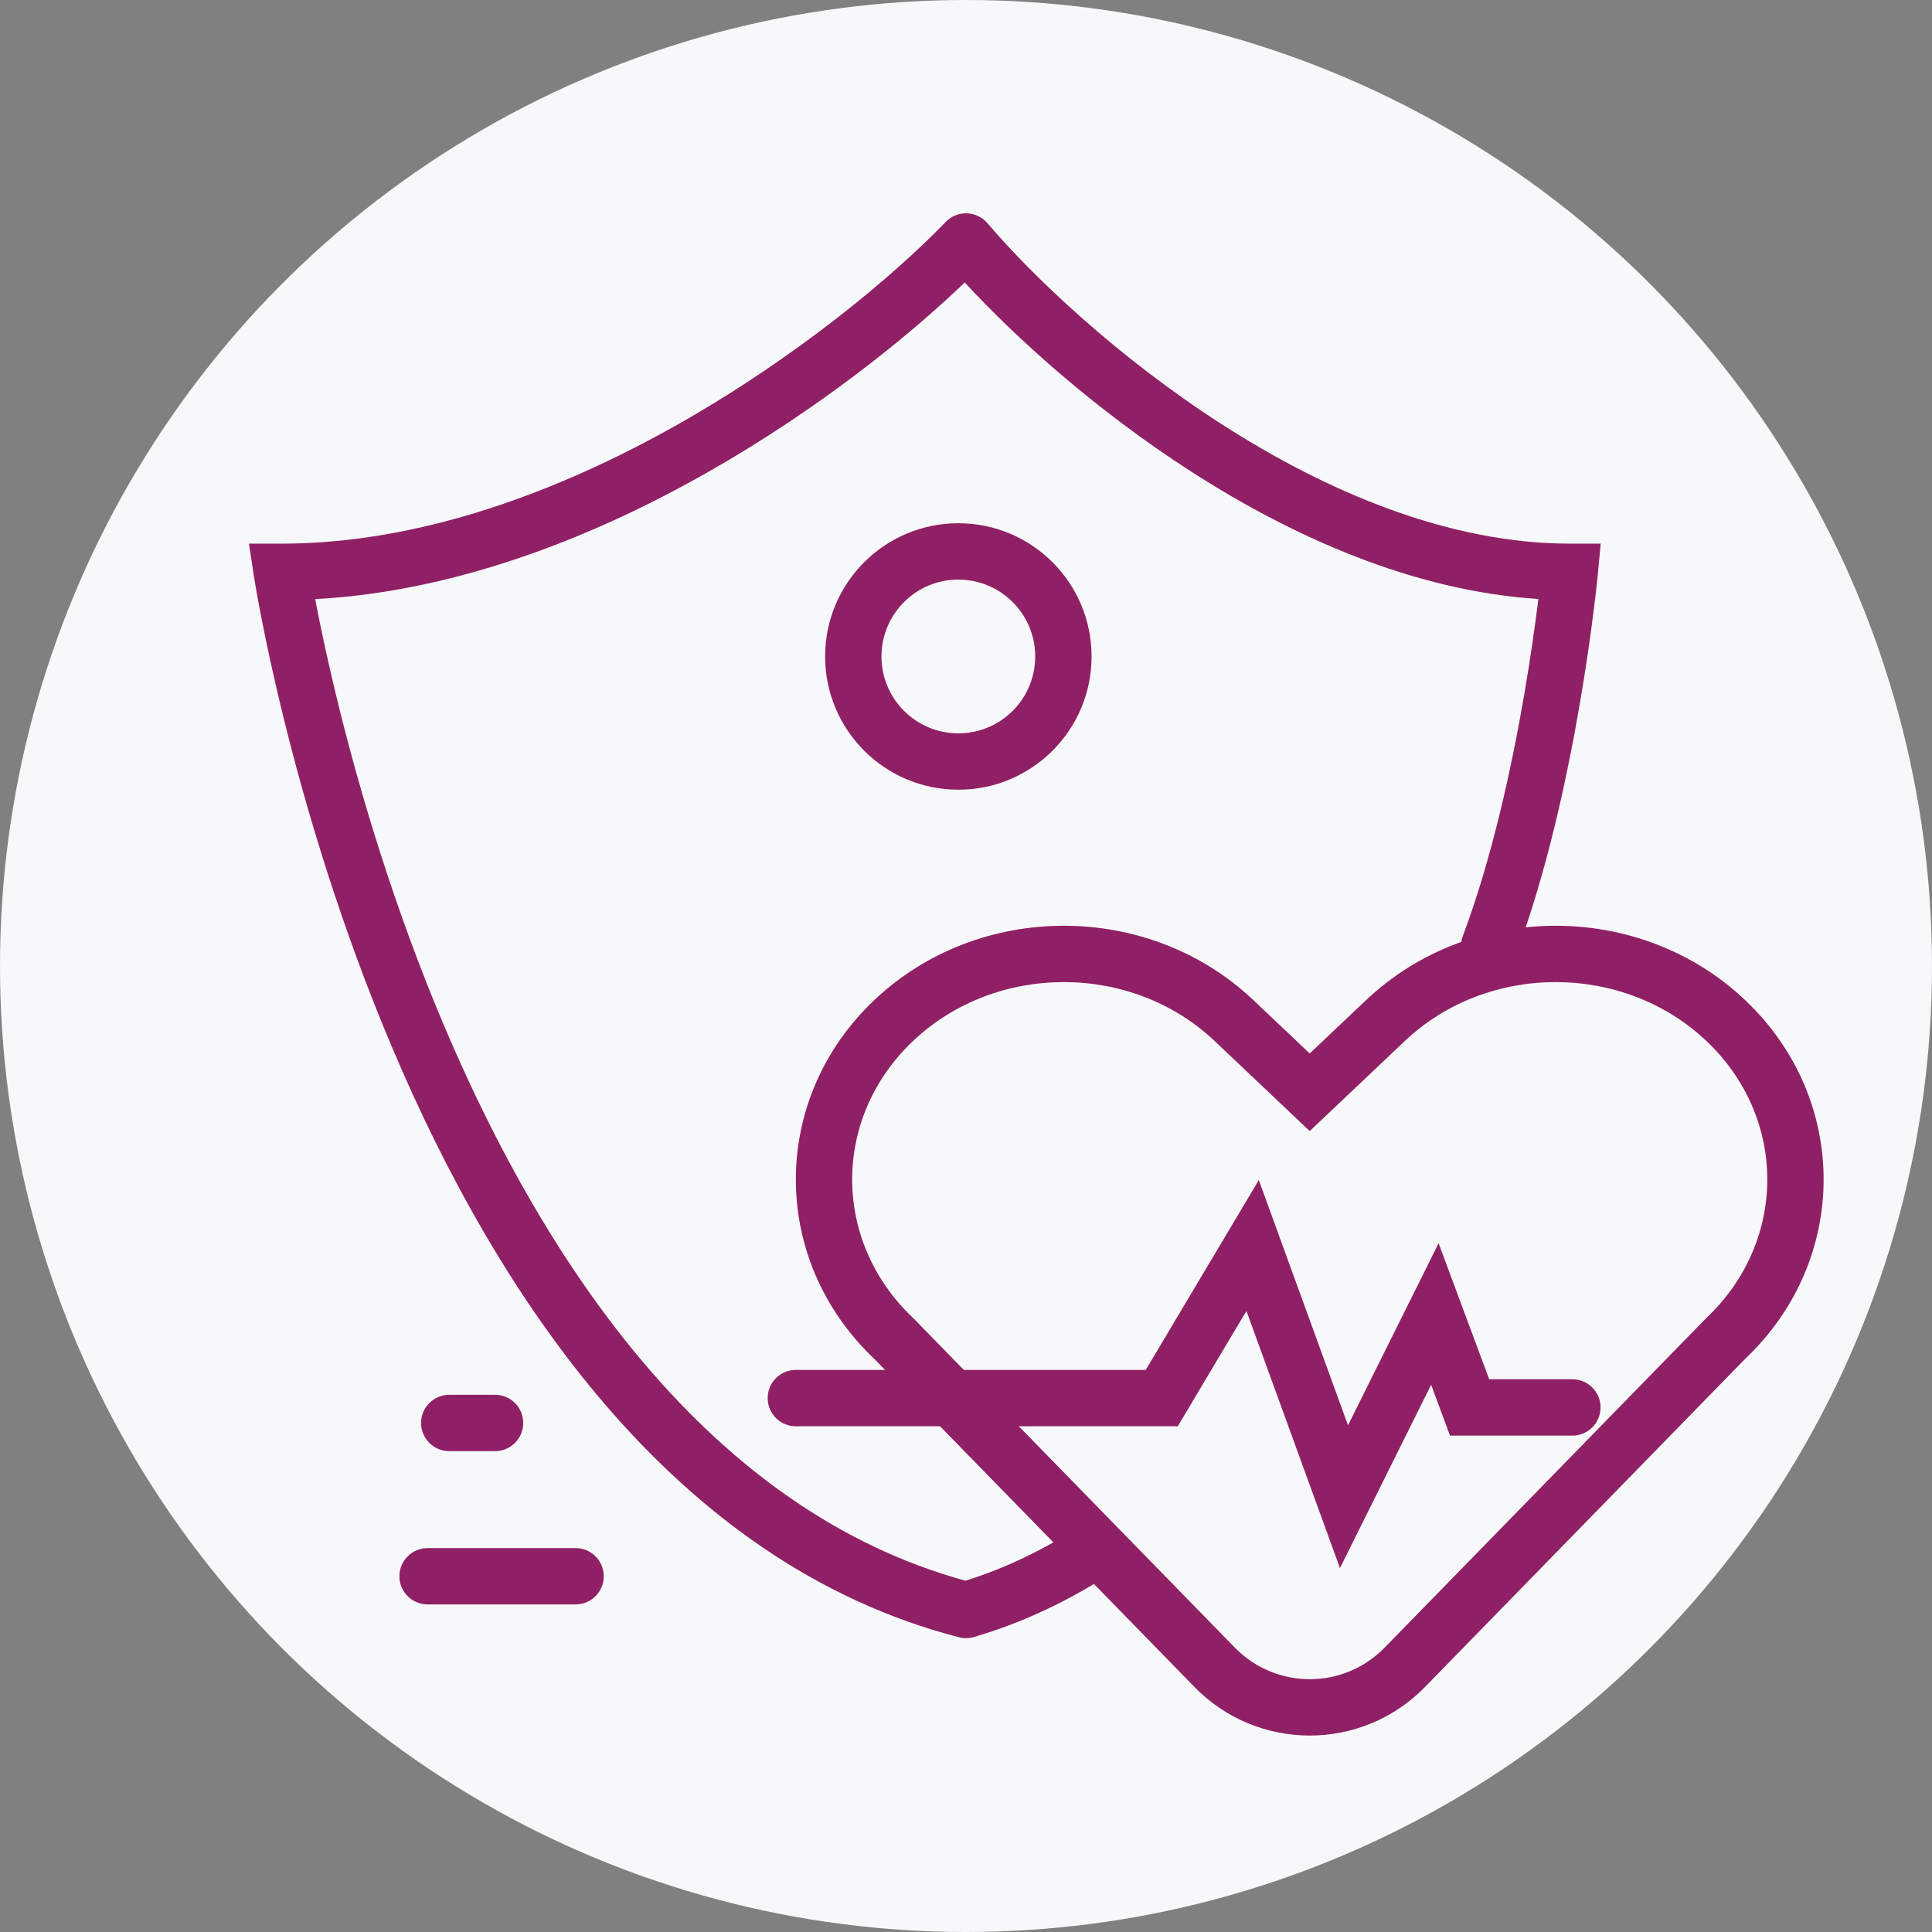
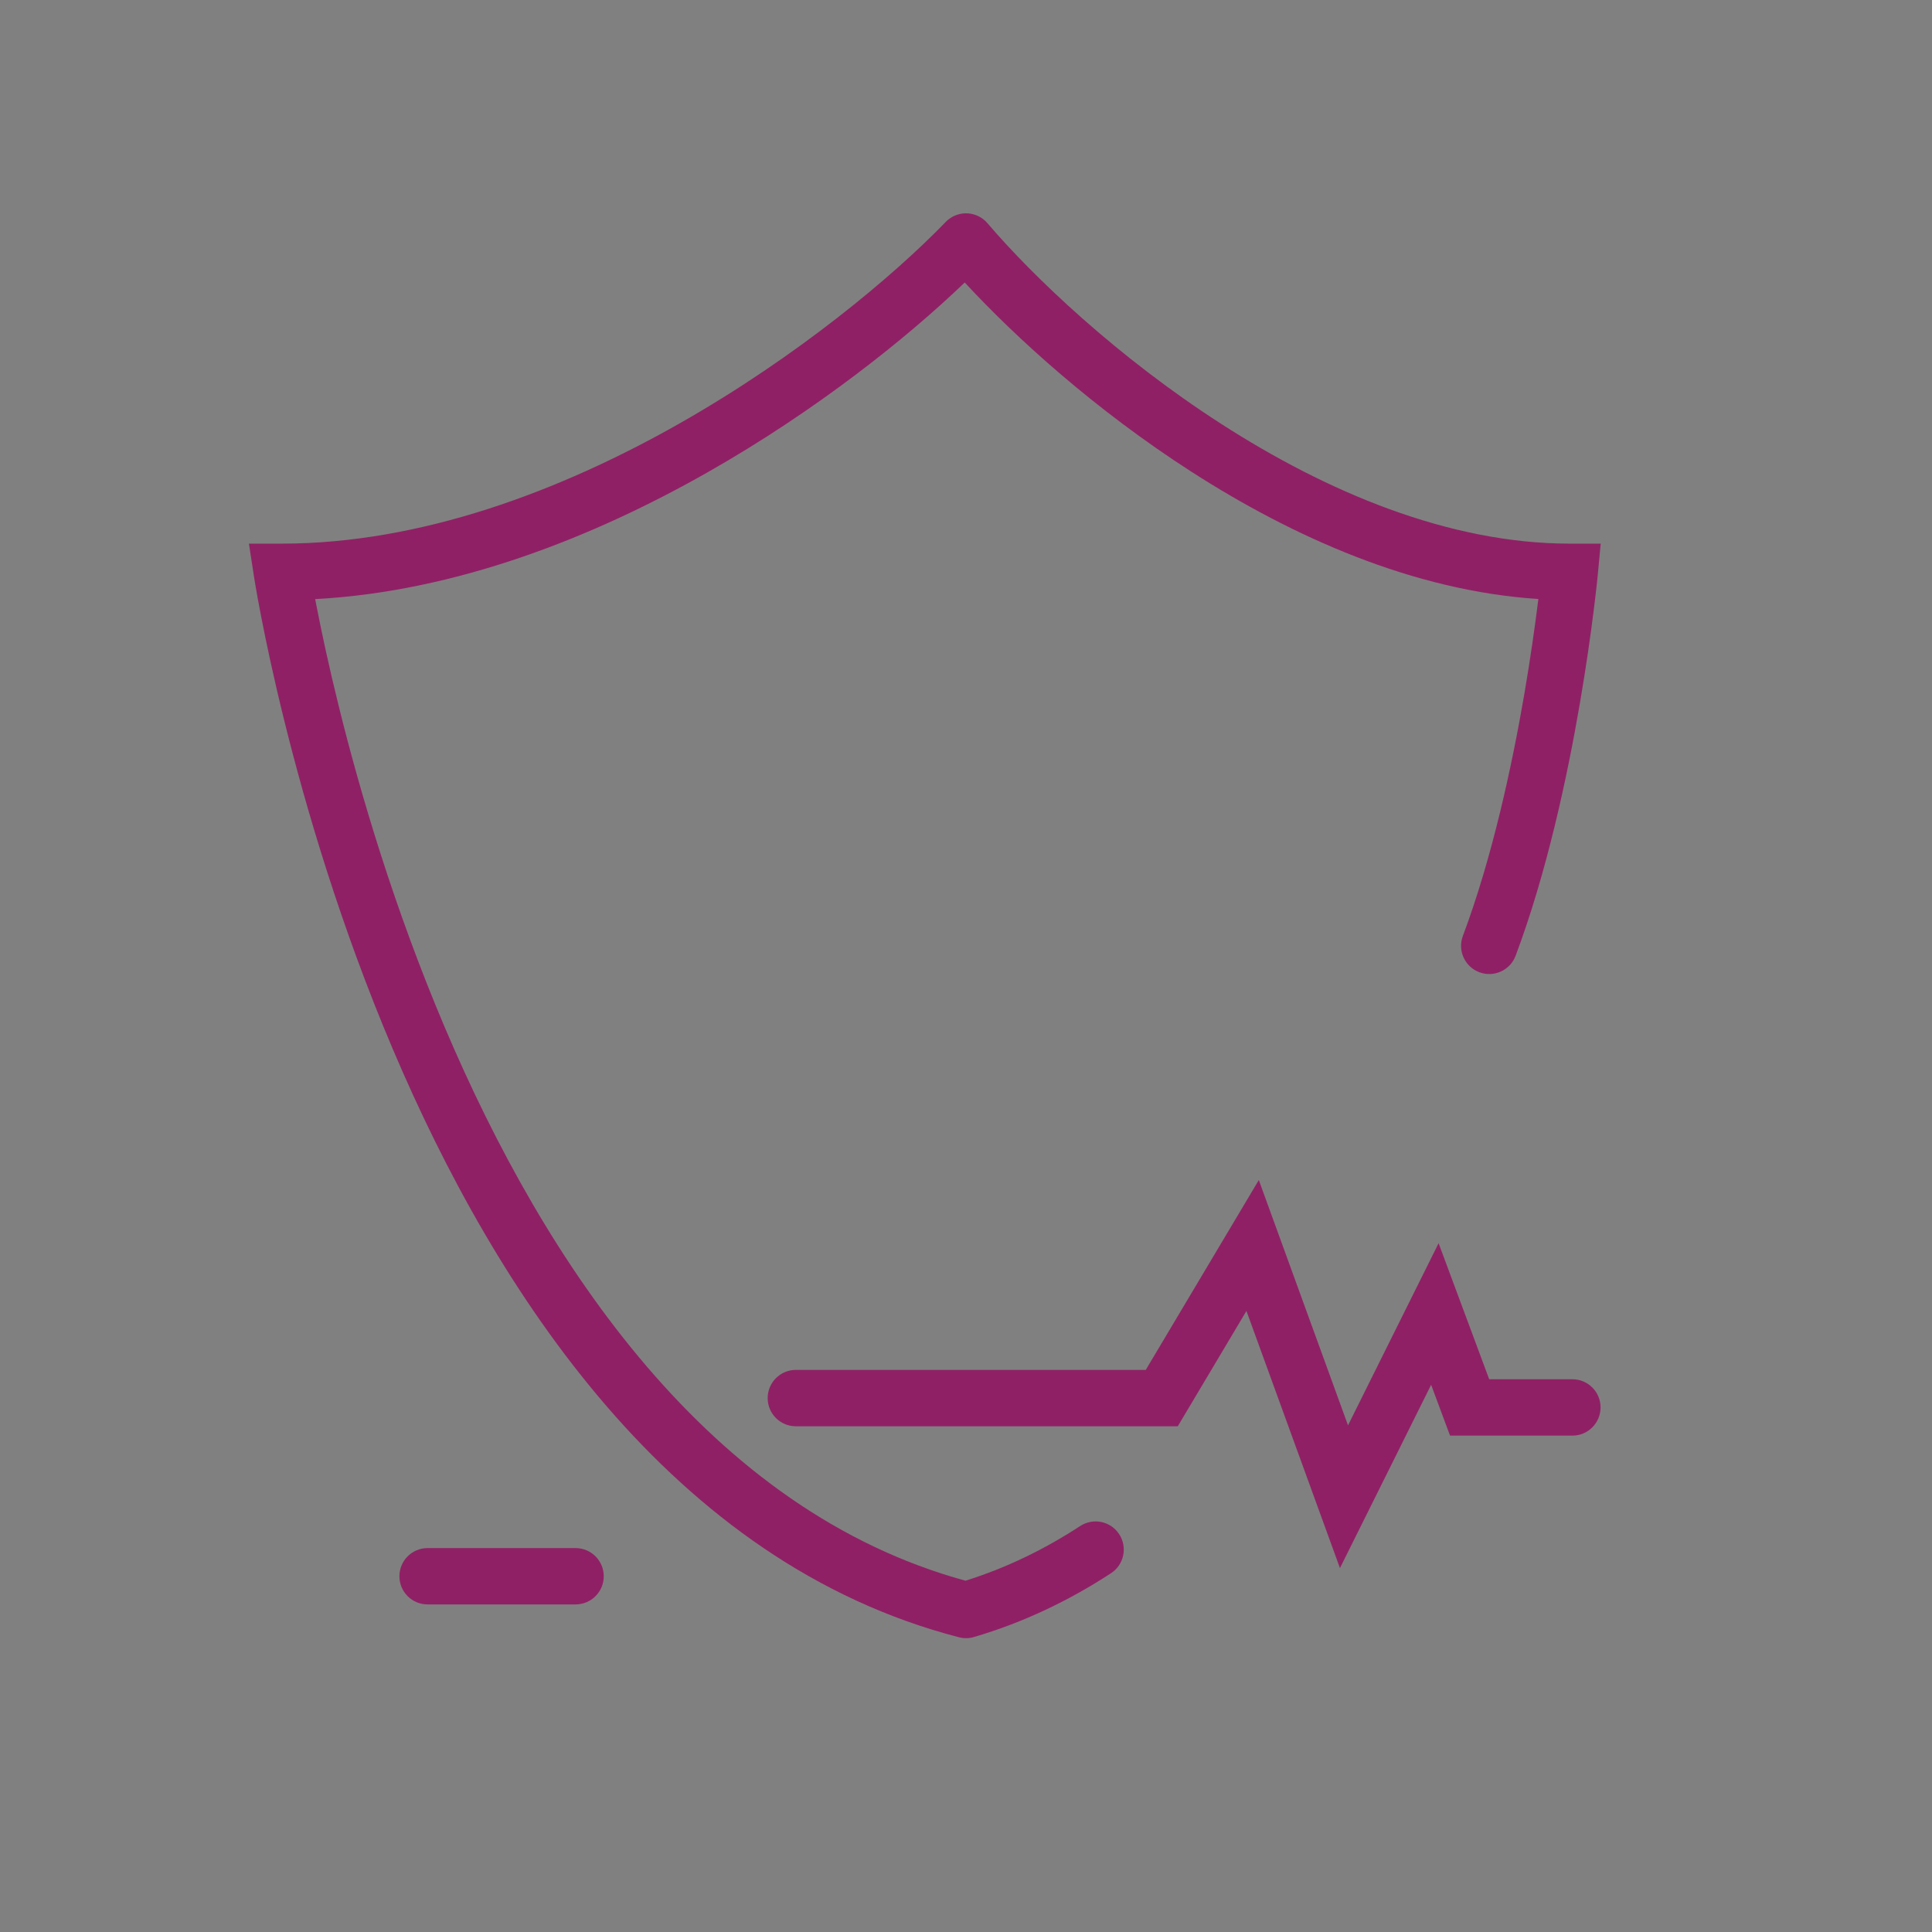
<svg xmlns="http://www.w3.org/2000/svg" viewBox="0 0 52 52" fill="none">
  <rect x="0" y="0" width="52" height="52" fill="#808080" stroke="none" />
-   <circle cx="26" cy="26" r="26" fill="#F7F8FA" />
-   <path fill-rule="evenodd" clip-rule="evenodd" d="M25.794 19.738C26.937 19.738 27.863 18.812 27.863 17.669C27.863 16.526 26.937 15.6 25.794 15.6C24.651 15.6 23.725 16.526 23.725 17.669C23.725 18.812 24.651 19.738 25.794 19.738ZM25.794 21.255C27.774 21.255 29.38 19.649 29.38 17.669C29.38 15.688 27.774 14.083 25.794 14.083C23.814 14.083 22.208 15.688 22.208 17.669C22.208 19.649 23.814 21.255 25.794 21.255Z" fill="#902065" />
-   <path fill-rule="evenodd" clip-rule="evenodd" d="M14.083 38.3C14.083 38.718 13.744 39.058 13.325 39.058H12.092C11.673 39.058 11.333 38.718 11.333 38.3C11.333 37.881 11.673 37.541 12.092 37.541H13.325C13.744 37.541 14.083 37.881 14.083 38.3Z" fill="#902065" />
  <path fill-rule="evenodd" clip-rule="evenodd" d="M16.25 42.425C16.25 42.844 15.91 43.183 15.492 43.183H11.508C11.089 43.183 10.75 42.844 10.75 42.425C10.75 42.006 11.089 41.667 11.508 41.667H15.492C15.91 41.667 16.25 42.006 16.25 42.425Z" fill="#902065" />
  <path fill-rule="evenodd" clip-rule="evenodd" d="M25.441 5.987C25.462 5.964 25.484 5.943 25.508 5.923C25.826 5.651 26.305 5.689 26.577 6.007C27.797 7.437 30.07 9.61 32.883 11.418C35.703 13.232 38.989 14.632 42.25 14.632H43.083L43.005 15.462L42.25 15.39C43.005 15.462 43.005 15.462 43.005 15.462L43.004 15.467L43.003 15.481L42.998 15.532C42.993 15.577 42.987 15.643 42.977 15.727C42.959 15.896 42.931 16.142 42.892 16.449C42.815 17.063 42.695 17.927 42.523 18.927C42.182 20.921 41.63 23.492 40.793 25.724C40.646 26.116 40.209 26.315 39.817 26.168C39.425 26.021 39.226 25.584 39.373 25.192C40.161 23.091 40.693 20.628 41.029 18.671C41.196 17.697 41.312 16.856 41.388 16.259L41.405 16.122C38.032 15.906 34.776 14.439 32.063 12.694C29.486 11.037 27.339 9.091 25.966 7.603C24.414 9.093 21.972 11.051 19.038 12.716C15.957 14.465 12.277 15.921 8.483 16.125C8.493 16.178 8.504 16.233 8.515 16.291C8.642 16.947 8.841 17.892 9.125 19.038C9.694 21.334 10.604 24.429 11.965 27.637C14.683 34.041 19.101 40.658 25.986 42.545C27.084 42.201 28.111 41.702 29.073 41.073C29.424 40.844 29.894 40.942 30.123 41.293C30.352 41.644 30.253 42.114 29.903 42.343C28.776 43.079 27.556 43.664 26.236 44.054C26.103 44.098 25.956 44.105 25.81 44.067C18.079 42.068 13.349 34.781 10.569 28.229C9.167 24.927 8.235 21.752 7.653 19.403C7.362 18.228 7.158 17.258 7.026 16.579C6.96 16.24 6.912 15.974 6.881 15.791C6.865 15.7 6.854 15.629 6.846 15.581L6.837 15.526L6.835 15.511L6.834 15.506C6.834 15.505 6.834 15.505 7.583 15.391L6.834 15.506L6.7 14.632H7.583C11.331 14.632 15.087 13.215 18.29 11.397C21.477 9.588 24.054 7.419 25.441 5.987Z" fill="#902065" />
-   <path fill-rule="evenodd" clip-rule="evenodd" d="M24.597 35.494L33.236 44.346C34.341 45.479 36.162 45.479 37.267 44.346L45.906 35.494L45.928 35.473C48.113 33.405 48.113 30.087 45.928 28.018C43.696 25.905 40.044 25.905 37.812 28.018L36.77 26.917C39.587 24.25 44.154 24.25 46.97 26.917C49.787 29.584 49.787 33.908 46.97 36.575L38.353 45.406C36.652 47.148 33.85 47.148 32.15 45.406L23.532 36.575C20.716 33.908 20.716 29.584 23.532 26.917C26.349 24.25 30.916 24.25 33.733 26.917L35.251 28.354L36.77 26.917L37.812 28.018L35.251 30.443L32.691 28.018C30.459 25.905 26.807 25.905 24.575 28.018C22.39 30.087 22.39 33.405 24.575 35.473L24.597 35.494Z" fill="#902065" />
  <path fill-rule="evenodd" clip-rule="evenodd" d="M33.881 31.761L36.282 38.363L38.72 33.461L40.082 37.123H42.321C42.74 37.123 43.079 37.462 43.079 37.881C43.079 38.3 42.74 38.64 42.321 38.64H39.028L38.519 37.272L36.065 42.205L33.548 35.284L31.7 38.388H21.42C21.001 38.388 20.662 38.049 20.662 37.63C20.662 37.211 21.001 36.871 21.42 36.871H30.838L33.881 31.761Z" fill="#902065" />
</svg>